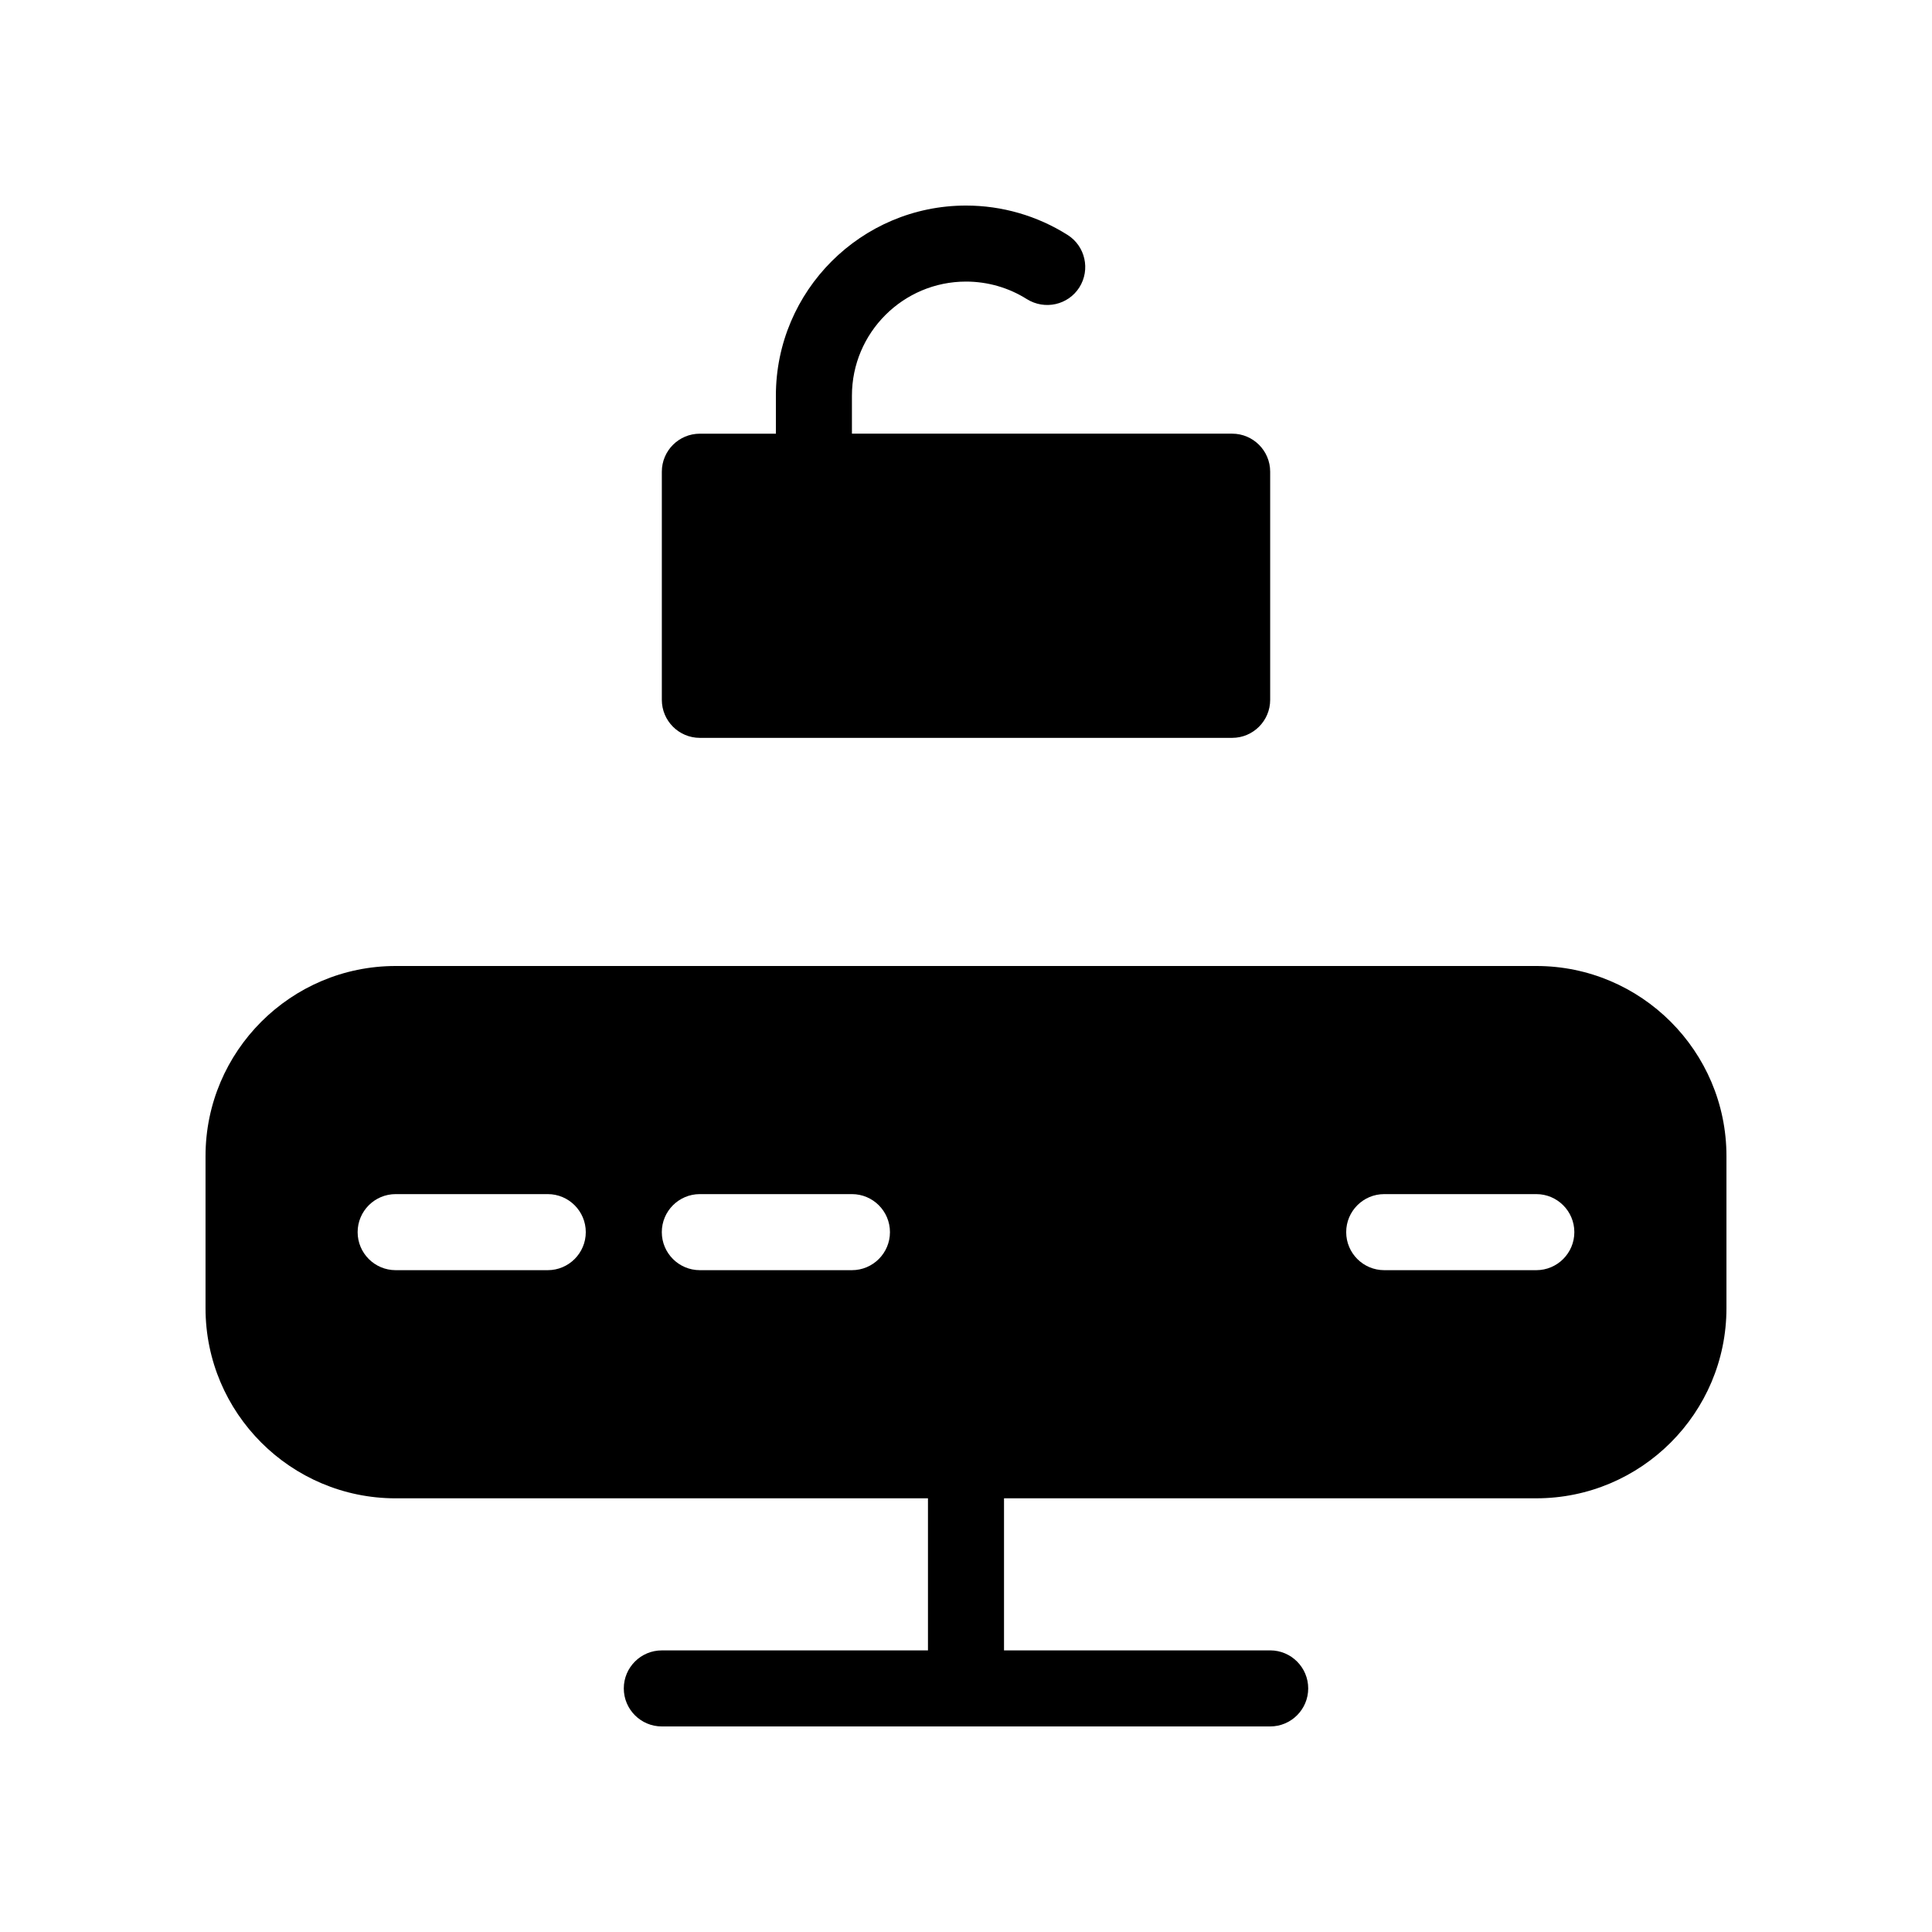
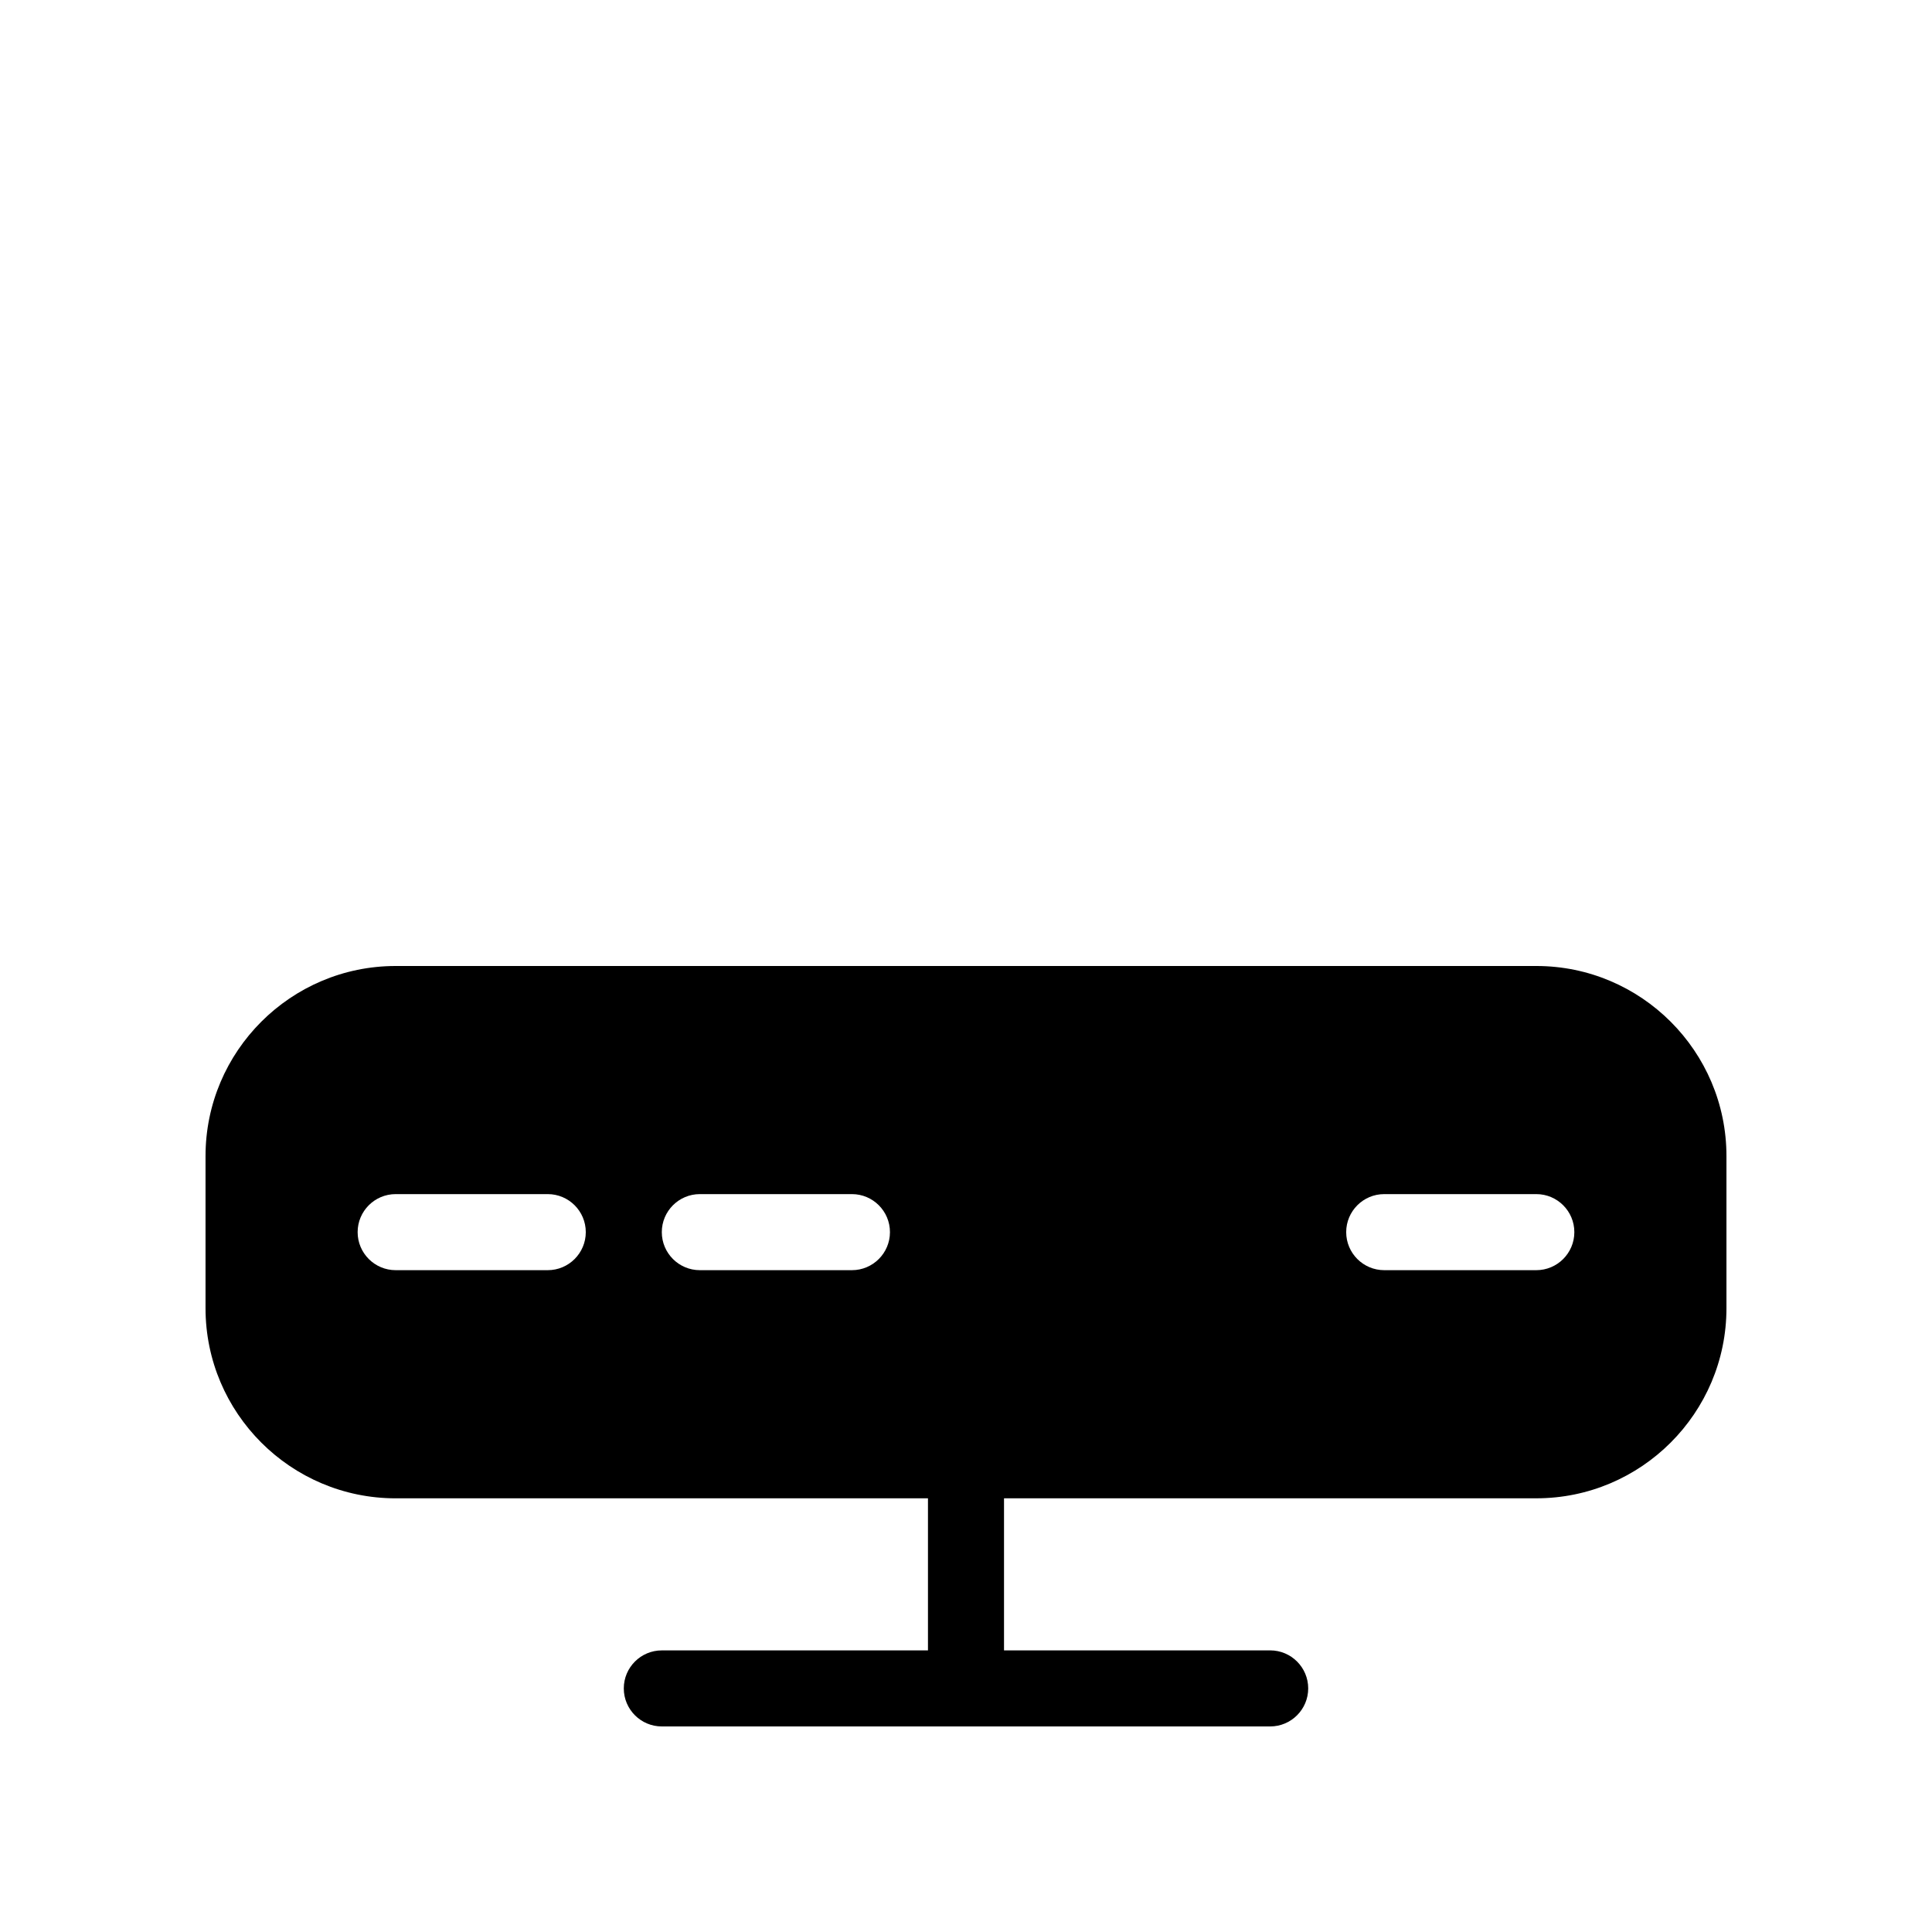
<svg xmlns="http://www.w3.org/2000/svg" fill="#000000" width="800px" height="800px" version="1.1" viewBox="144 144 512 512">
  <g>
    <path d="m551.14 400h-302.29c-27.77 0-50.383 22.59-50.383 50.383v40.305c0 27.789 22.609 50.383 50.383 50.383h141.07v40.305l-70.531-0.004c-5.562 0-10.078 4.512-10.078 10.074s4.516 10.078 10.078 10.078h161.22c5.562 0 10.078-4.516 10.078-10.078s-4.516-10.078-10.078-10.078l-70.535 0.004v-40.305h141.07c27.77 0 50.383-22.59 50.383-50.383v-40.305c0-27.789-22.613-50.379-50.383-50.379zm-261.98 80.609h-40.305c-5.562 0-10.078-4.516-10.078-10.078s4.516-10.078 10.078-10.078h40.305c5.562 0 10.078 4.516 10.078 10.078s-4.516 10.078-10.078 10.078zm80.609 0h-40.305c-5.562 0-10.078-4.516-10.078-10.078s4.516-10.078 10.078-10.078h40.305c5.562 0 10.078 4.516 10.078 10.078s-4.516 10.078-10.078 10.078zm181.37 0h-40.305c-5.562 0-10.078-4.516-10.078-10.078s4.516-10.078 10.078-10.078h40.305c5.562 0 10.078 4.516 10.078 10.078s-4.516 10.078-10.078 10.078z" />
-     <path d="m329.46 339.54h141.07c5.562 0 10.078-4.516 10.078-10.078v-60.457c0-5.562-4.516-10.078-10.078-10.078h-100.76v-10.074c0-16.668 13.562-30.23 30.23-30.23 5.742 0 11.324 1.613 16.141 4.656 4.734 2.941 10.922 1.57 13.906-3.125 2.961-4.715 1.57-10.941-3.144-13.906-8.043-5.074-17.352-7.773-26.902-7.773-27.77 0-50.383 22.59-50.383 50.379v10.078h-20.152c-5.562 0-10.074 4.512-10.074 10.074v60.457c0 5.562 4.512 10.078 10.074 10.078z" />
  </g>
</svg>